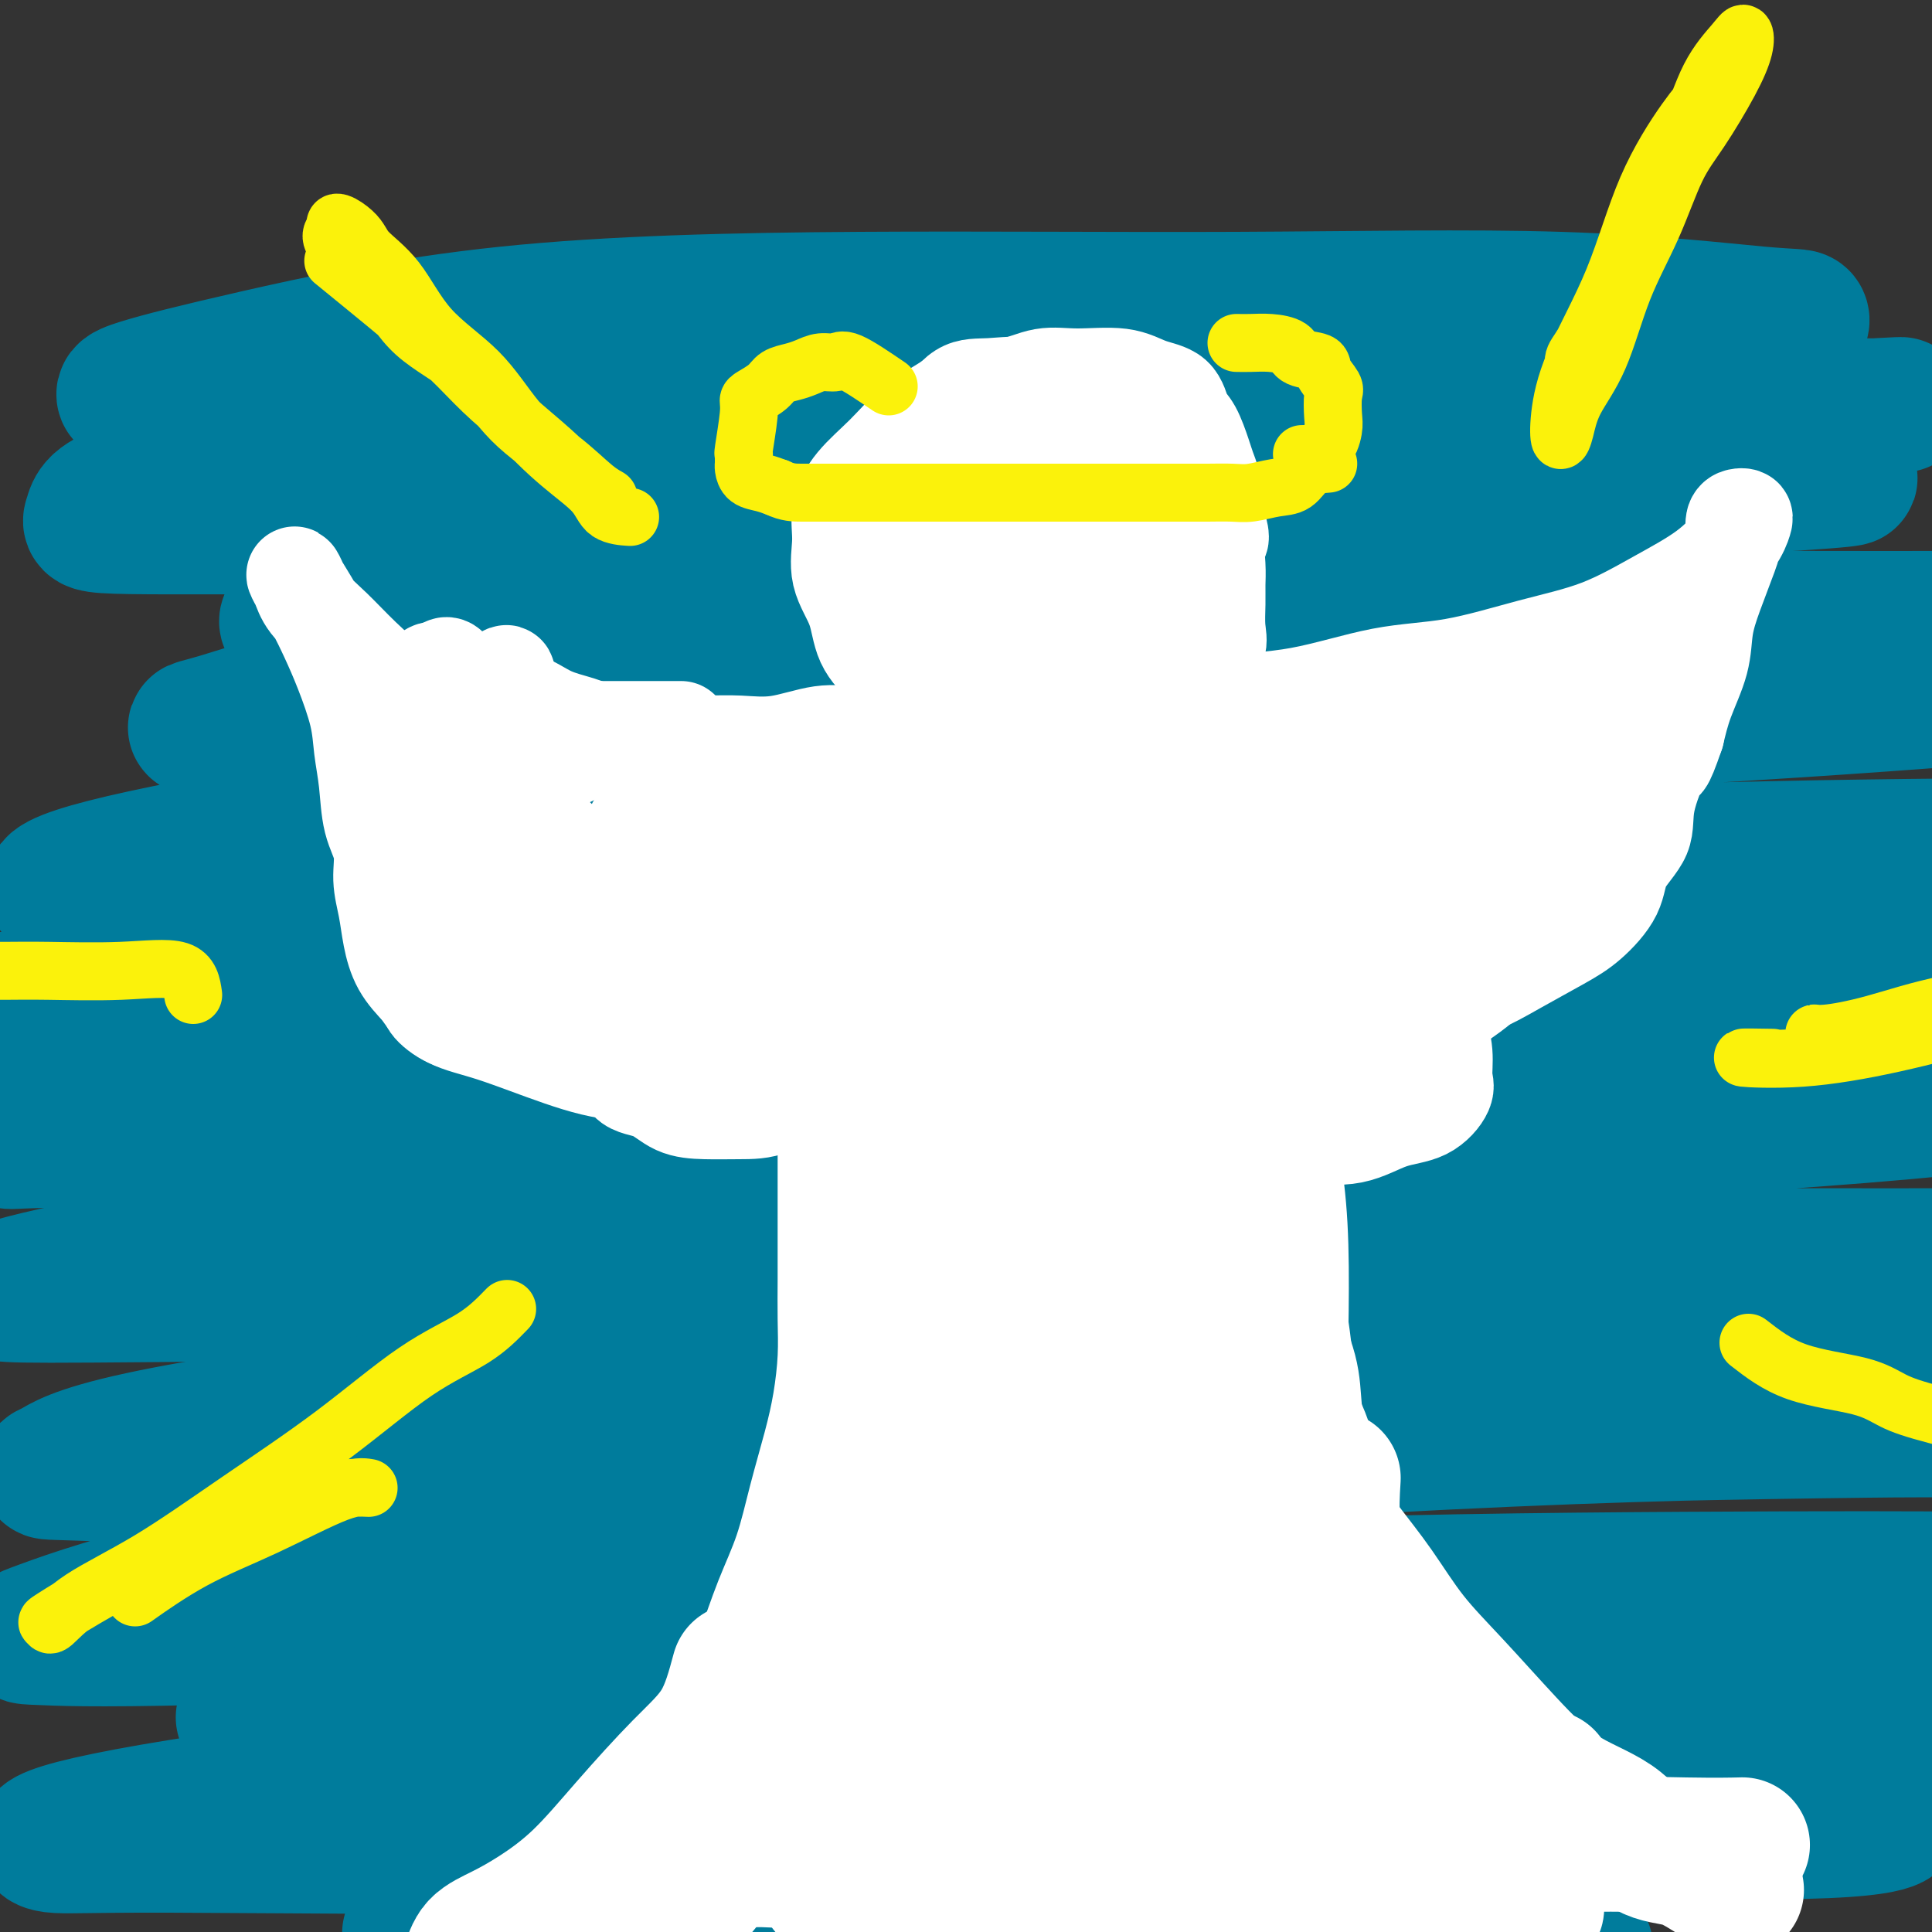
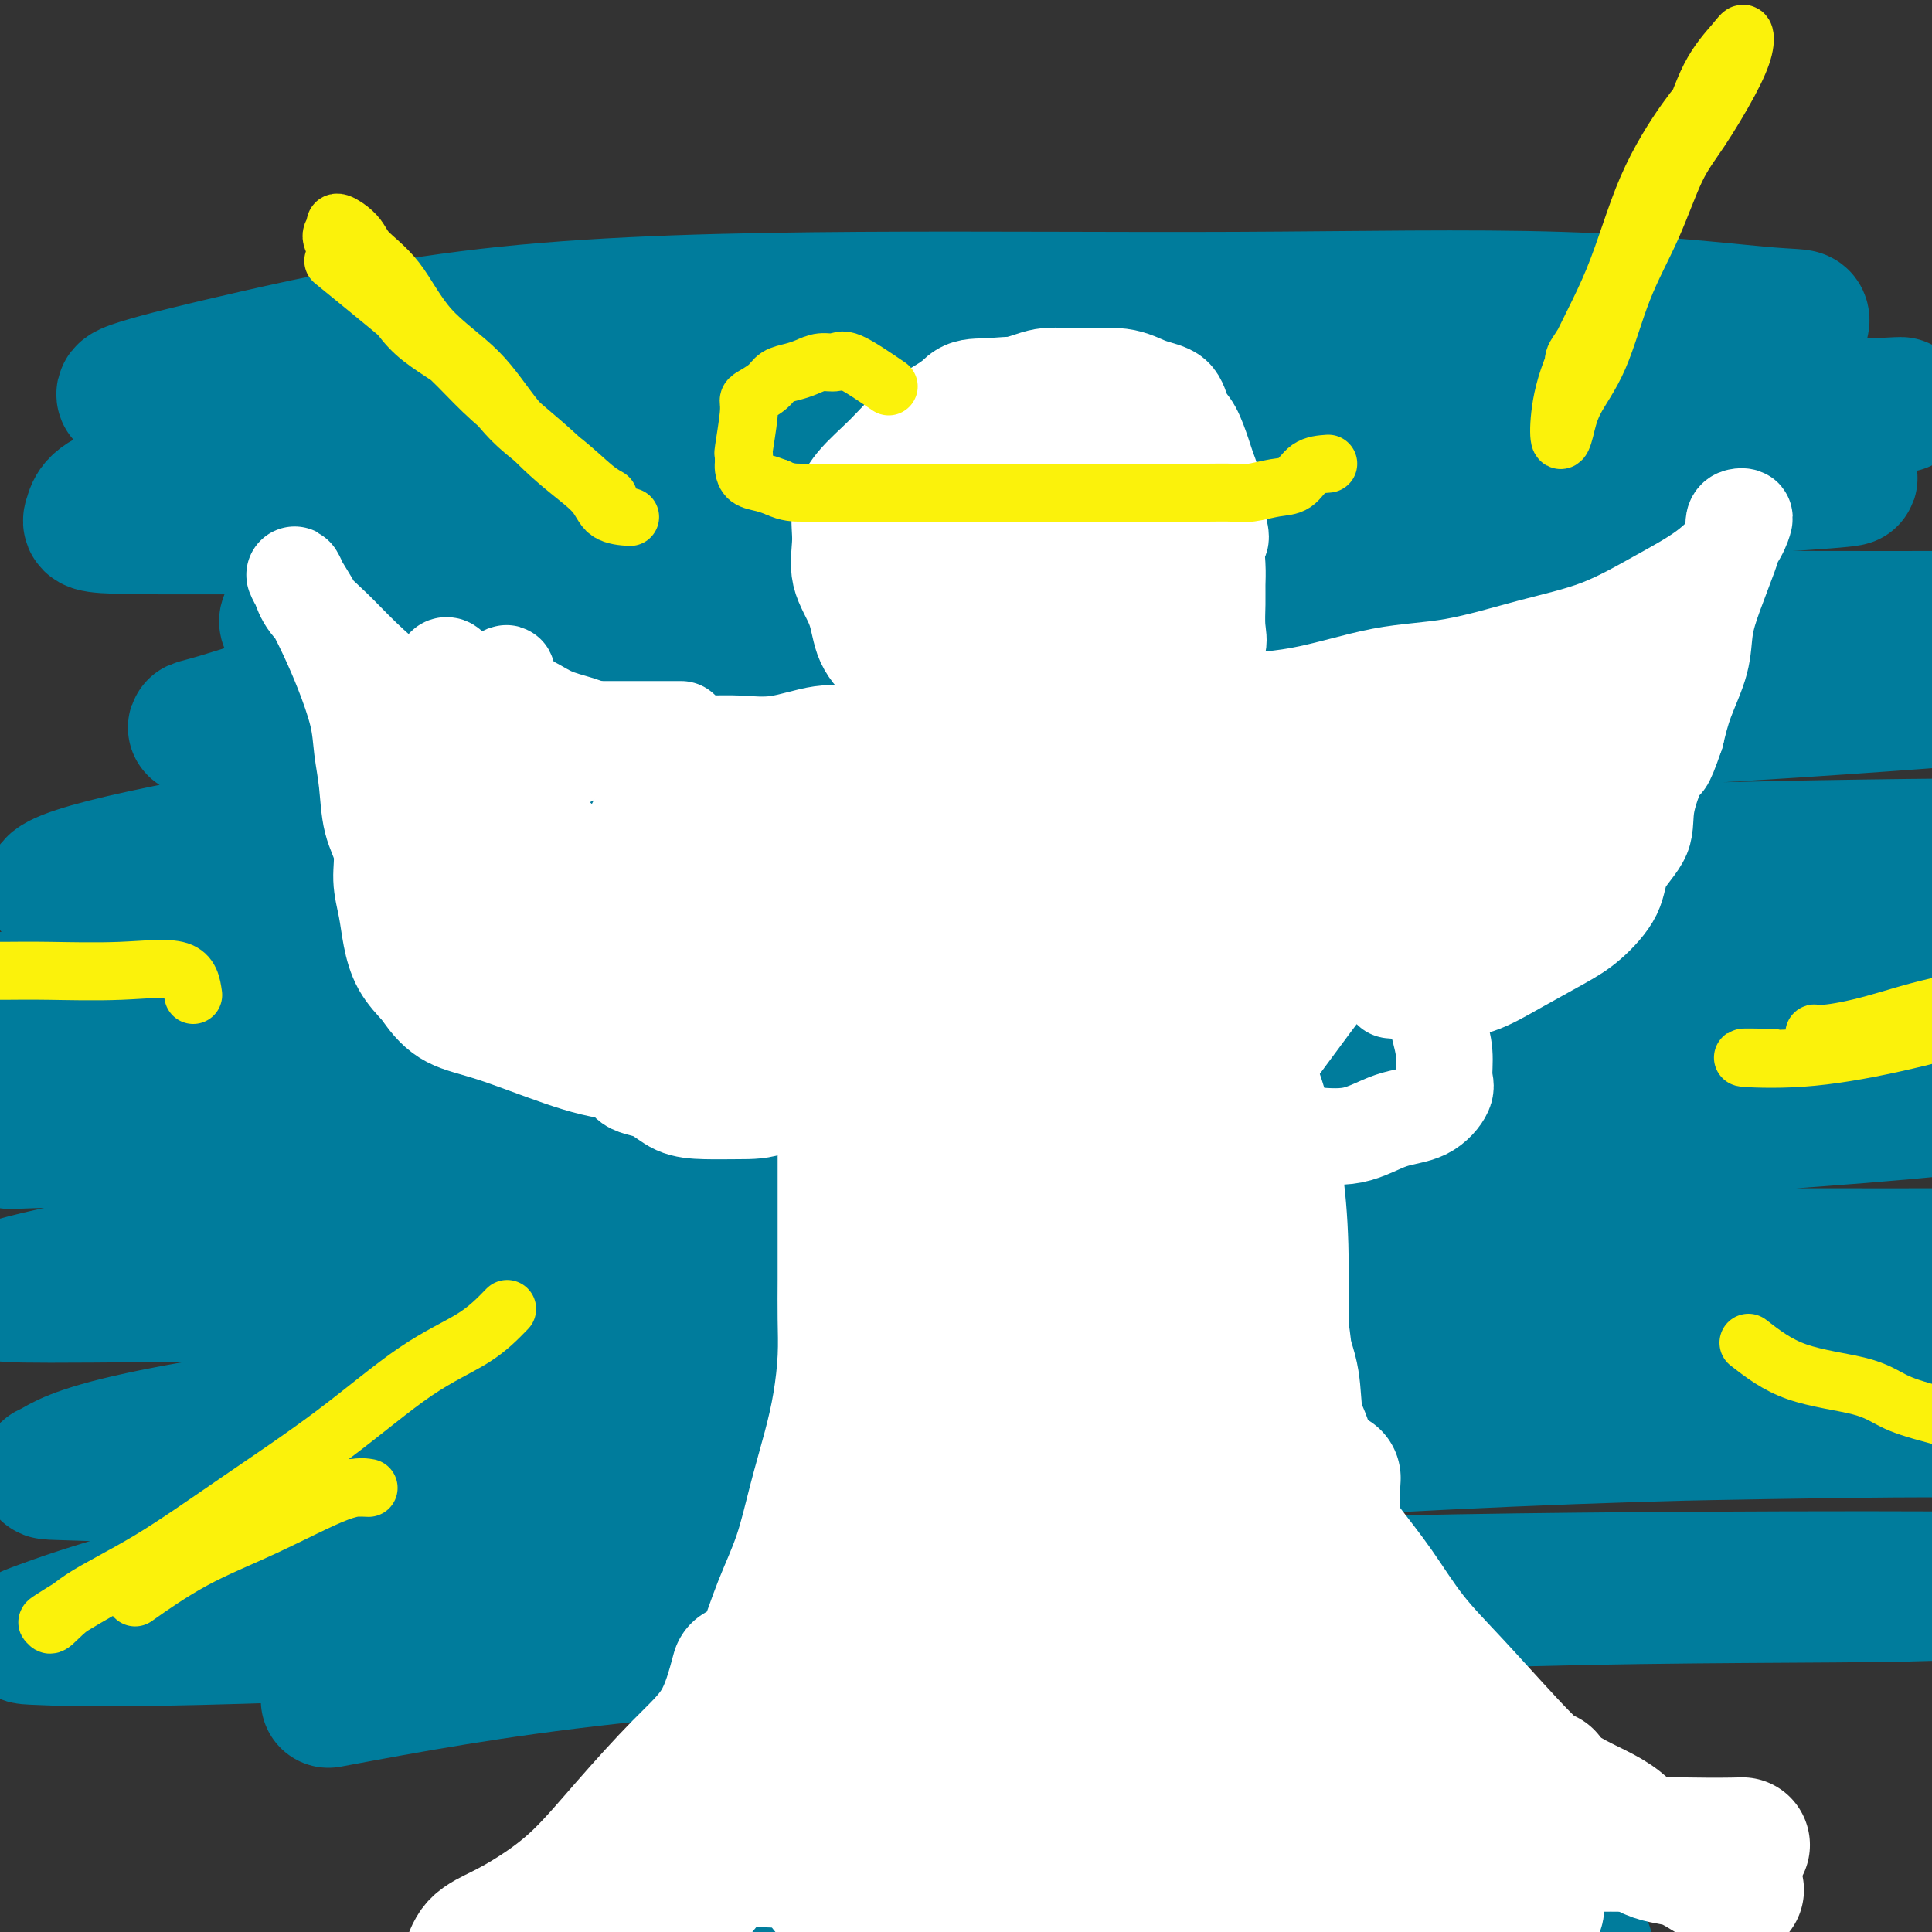
<svg xmlns="http://www.w3.org/2000/svg" viewBox="0 0 400 400" version="1.1">
  <rect x="0" y="0" width="400" height="400" fill="#333333" stroke="none" />
  <g fill="none" stroke="#007C9C" stroke-width="28" stroke-linecap="round" stroke-linejoin="round">
    <path d="M328,94c-9.046,-4.964 -18.091,-9.928 -24,-12c-5.909,-2.072 -8.681,-1.251 -12,-1c-3.319,0.251 -7.186,-0.068 -16,-1c-8.814,-0.932 -22.574,-2.478 -37,-3c-14.426,-0.522 -29.518,-0.021 -47,0c-17.482,0.021 -37.355,-0.437 -54,0c-16.645,0.437 -30.064,1.770 -41,3c-10.936,1.230 -19.390,2.356 -24,4c-4.610,1.644 -5.375,3.804 -6,5c-0.625,1.196 -1.110,1.427 4,2c5.110,0.573 15.815,1.488 30,2c14.185,0.512 31.849,0.620 51,0c19.151,-0.620 39.788,-1.967 62,-4c22.212,-2.033 45.998,-4.752 67,-7c21.002,-2.248 39.220,-4.025 54,-6c14.780,-1.975 26.123,-4.147 32,-6c5.877,-1.853 6.288,-3.387 6,-4c-0.288,-0.613 -1.275,-0.304 -9,-1c-7.725,-0.696 -22.187,-2.396 -41,-3c-18.813,-0.604 -41.978,-0.110 -67,0c-25.022,0.110 -51.900,-0.162 -78,0c-26.100,0.162 -51.423,0.759 -73,3c-21.577,2.241 -39.408,6.128 -52,9c-12.592,2.872 -19.944,4.731 -24,6c-4.056,1.269 -4.816,1.948 0,3c4.816,1.052 15.208,2.478 32,3c16.792,0.522 39.982,0.141 65,0c25.018,-0.141 51.862,-0.040 79,0c27.138,0.040 54.569,0.020 82,0" />
    <path d="M287,86c48.084,0.121 55.293,0.425 67,0c11.707,-0.425 27.912,-1.578 35,-2c7.088,-0.422 5.058,-0.112 2,0c-3.058,0.112 -7.144,0.026 -19,0c-11.856,-0.026 -31.481,0.006 -56,0c-24.519,-0.006 -53.931,-0.051 -84,0c-30.069,0.051 -60.794,0.200 -88,2c-27.206,1.800 -50.891,5.253 -71,8c-20.109,2.747 -36.640,4.790 -45,7c-8.360,2.210 -8.547,4.588 -9,6c-0.453,1.412 -1.171,1.858 8,2c9.171,0.142 28.232,-0.021 52,0c23.768,0.021 52.244,0.226 81,0c28.756,-0.226 57.792,-0.883 85,-2c27.208,-1.117 52.587,-2.693 75,-4c22.413,-1.307 41.859,-2.344 52,-3c10.141,-0.656 10.977,-0.931 11,-1c0.023,-0.069 -0.766,0.067 -10,0c-9.234,-0.067 -26.911,-0.339 -50,0c-23.089,0.339 -51.588,1.287 -79,3c-27.412,1.713 -53.736,4.190 -79,7c-25.264,2.810 -49.468,5.954 -67,9c-17.532,3.046 -28.394,5.993 -34,8c-5.606,2.007 -5.958,3.075 -2,4c3.958,0.925 12.226,1.706 30,2c17.774,0.294 45.055,0.099 75,0c29.945,-0.099 62.554,-0.104 94,0c31.446,0.104 61.728,0.317 88,0c26.272,-0.317 48.535,-1.162 62,-2c13.465,-0.838 18.133,-1.668 18,-2c-0.133,-0.332 -5.066,-0.166 -10,0" />
    <path d="M419,128c-10.877,0.046 -33.069,0.160 -60,0c-26.931,-0.160 -58.602,-0.596 -92,0c-33.398,0.596 -68.522,2.223 -100,4c-31.478,1.777 -59.309,3.705 -80,7c-20.691,3.295 -34.240,7.958 -41,10c-6.760,2.042 -6.730,1.463 -3,2c3.730,0.537 11.159,2.189 30,3c18.841,0.811 49.093,0.780 81,0c31.907,-0.780 65.470,-2.311 99,-4c33.530,-1.689 67.026,-3.537 96,-5c28.974,-1.463 53.424,-2.540 67,-3c13.576,-0.460 16.276,-0.302 16,0c-0.276,0.302 -3.528,0.749 -19,2c-15.472,1.251 -43.164,3.306 -75,5c-31.836,1.694 -67.816,3.026 -104,5c-36.184,1.974 -72.571,4.591 -104,8c-31.429,3.409 -57.902,7.611 -77,11c-19.098,3.389 -30.823,5.965 -37,8c-6.177,2.035 -6.806,3.530 -1,4c5.806,0.470 18.045,-0.084 41,0c22.955,0.084 56.624,0.806 92,0c35.376,-0.806 72.458,-3.139 108,-5c35.542,-1.861 69.544,-3.251 99,-4c29.456,-0.749 54.366,-0.857 68,-1c13.634,-0.143 15.993,-0.320 16,0c0.007,0.320 -2.339,1.138 -18,2c-15.661,0.862 -44.636,1.767 -78,3c-33.364,1.233 -71.118,2.794 -109,5c-37.882,2.206 -75.891,5.055 -108,8c-32.109,2.945 -58.317,5.984 -75,8c-16.683,2.016 -23.842,3.008 -31,4" />
    <path d="M20,205c-34.057,3.252 -12.201,1.383 1,1c13.201,-0.383 17.747,0.721 40,1c22.253,0.279 62.215,-0.267 101,-1c38.785,-0.733 76.394,-1.655 114,-3c37.606,-1.345 75.210,-3.115 102,-4c26.790,-0.885 42.768,-0.885 51,-1c8.232,-0.115 8.719,-0.344 2,0c-6.719,0.344 -20.643,1.262 -47,2c-26.357,0.738 -65.148,1.295 -105,3c-39.852,1.705 -80.765,4.558 -118,8c-37.235,3.442 -70.790,7.474 -97,11c-26.210,3.526 -45.073,6.548 -54,9c-8.927,2.452 -7.918,4.335 -8,5c-0.082,0.665 -1.253,0.112 13,0c14.253,-0.112 43.932,0.216 79,-1c35.068,-1.216 75.525,-3.976 114,-6c38.475,-2.024 74.968,-3.312 109,-4c34.032,-0.688 65.603,-0.775 84,-1c18.397,-0.225 23.622,-0.588 26,0c2.378,0.588 1.910,2.129 -12,4c-13.910,1.871 -41.263,4.073 -74,6c-32.737,1.927 -70.859,3.578 -110,6c-39.141,2.422 -79.302,5.617 -113,9c-33.698,3.383 -60.935,6.956 -80,10c-19.065,3.044 -29.959,5.558 -35,7c-5.041,1.442 -4.231,1.812 -1,2c3.231,0.188 8.882,0.194 31,0c22.118,-0.194 60.702,-0.588 99,-2c38.298,-1.412 76.311,-3.842 115,-5c38.689,-1.158 78.054,-1.045 107,-1c28.946,0.045 47.473,0.023 66,0" />
    <path d="M420,260c68.158,-0.684 30.054,0.605 14,3c-16.054,2.395 -10.059,5.895 -23,8c-12.941,2.105 -44.818,2.813 -82,4c-37.182,1.187 -79.670,2.852 -120,5c-40.330,2.148 -78.504,4.777 -110,8c-31.496,3.223 -56.315,7.039 -70,10c-13.685,2.961 -16.237,5.068 -18,6c-1.763,0.932 -2.736,0.691 6,1c8.736,0.309 27.182,1.169 57,1c29.818,-0.169 71.010,-1.366 111,-3c39.990,-1.634 78.780,-3.706 116,-5c37.220,-1.294 72.872,-1.811 94,-2c21.128,-0.189 27.733,-0.052 30,0c2.267,0.052 0.196,0.018 -14,0c-14.196,-0.018 -40.516,-0.019 -73,1c-32.484,1.019 -71.133,3.057 -109,6c-37.867,2.943 -74.951,6.791 -107,11c-32.049,4.209 -59.063,8.778 -78,13c-18.937,4.222 -29.798,8.095 -35,10c-5.202,1.905 -4.746,1.841 -1,2c3.746,0.159 10.781,0.539 33,0c22.219,-0.539 59.621,-1.999 97,-4c37.379,-2.001 74.736,-4.543 111,-6c36.264,-1.457 71.436,-1.830 100,-2c28.564,-0.170 50.522,-0.137 62,0c11.478,0.137 12.478,0.378 10,1c-2.478,0.622 -8.435,1.625 -26,2c-17.565,0.375 -46.739,0.121 -79,1c-32.261,0.879 -67.609,2.890 -101,5c-33.391,2.110 -64.826,4.317 -89,7c-24.174,2.683 -41.087,5.841 -58,9" />
-     <path d="M68,352c-12.760,1.948 -15.662,2.318 -17,3c-1.338,0.682 -1.114,1.675 7,2c8.114,0.325 24.119,-0.017 49,0c24.881,0.017 58.638,0.395 92,0c33.362,-0.395 66.330,-1.561 98,-2c31.670,-0.439 62.043,-0.150 80,0c17.957,0.150 23.498,0.160 26,0c2.502,-0.160 1.963,-0.492 -8,0c-9.963,0.492 -29.351,1.808 -57,2c-27.649,0.192 -63.559,-0.739 -100,0c-36.441,0.739 -73.414,3.150 -106,6c-32.586,2.850 -60.784,6.139 -81,9c-20.216,2.861 -32.448,5.293 -38,7c-5.552,1.707 -4.423,2.688 -2,3c2.423,0.312 6.140,-0.045 24,0c17.860,0.045 49.865,0.494 83,0c33.135,-0.494 67.402,-1.929 101,-3c33.598,-1.071 66.529,-1.778 95,-2c28.471,-0.222 52.482,0.042 65,0c12.518,-0.042 13.543,-0.390 13,0c-0.543,0.390 -2.653,1.517 -14,2c-11.347,0.483 -31.932,0.322 -58,1c-26.068,0.678 -57.620,2.195 -87,4c-29.380,1.805 -56.590,3.898 -80,6c-23.410,2.102 -43.022,4.213 -54,6c-10.978,1.787 -13.321,3.249 -14,4c-0.679,0.751 0.307,0.790 8,1c7.693,0.210 22.093,0.592 43,1c20.907,0.408 48.321,0.840 75,1c26.679,0.160 52.623,0.046 69,0c16.377,-0.046 23.189,-0.023 30,0" />
    <path d="M310,403c35.326,0.448 11.140,0.068 -4,0c-15.140,-0.068 -21.233,0.178 -35,0c-13.767,-0.178 -35.206,-0.779 -56,-1c-20.794,-0.221 -40.941,-0.063 -49,0c-8.059,0.063 -4.029,0.032 0,0" />
  </g>
  <g fill="none" stroke="#FFFFFF" stroke-width="20" stroke-linecap="round" stroke-linejoin="round">
    <path d="M216,152c-3.910,-0.824 -7.819,-1.649 -11,-2c-3.181,-0.351 -5.632,-0.230 -8,0c-2.368,0.230 -4.652,0.569 -8,1c-3.348,0.431 -7.761,0.953 -11,1c-3.239,0.047 -5.305,-0.380 -8,0c-2.695,0.380 -6.018,1.568 -9,2c-2.982,0.432 -5.623,0.110 -8,0c-2.377,-0.110 -4.489,-0.008 -7,0c-2.511,0.008 -5.419,-0.080 -8,0c-2.581,0.080 -4.834,0.326 -7,0c-2.166,-0.326 -4.243,-1.224 -6,-2c-1.757,-0.776 -3.193,-1.429 -5,-2c-1.807,-0.571 -3.986,-1.059 -6,-2c-2.014,-0.941 -3.863,-2.337 -6,-3c-2.137,-0.663 -4.562,-0.595 -6,-1c-1.438,-0.405 -1.888,-1.282 -3,-2c-1.112,-0.718 -2.886,-1.275 -4,-2c-1.114,-0.725 -1.569,-1.618 -2,-2c-0.431,-0.382 -0.837,-0.252 -1,0c-0.163,0.252 -0.081,0.626 0,1" />
-     <path d="M92,139c-6.033,-1.422 -1.617,2.523 0,5c1.617,2.477 0.433,3.487 0,5c-0.433,1.513 -0.116,3.527 0,5c0.116,1.473 0.031,2.403 0,4c-0.031,1.597 -0.008,3.862 0,6c0.008,2.138 0.000,4.150 0,6c-0.000,1.850 0.006,3.537 0,5c-0.006,1.463 -0.026,2.701 0,4c0.026,1.299 0.098,2.657 0,4c-0.098,1.343 -0.366,2.670 -1,4c-0.634,1.330 -1.633,2.664 -2,4c-0.367,1.336 -0.101,2.674 0,4c0.101,1.326 0.038,2.639 0,4c-0.038,1.361 -0.051,2.771 0,4c0.051,1.229 0.164,2.277 0,3c-0.164,0.723 -0.607,1.122 0,2c0.607,0.878 2.263,2.235 4,3c1.737,0.765 3.555,0.938 5,1c1.445,0.062 2.516,0.012 4,0c1.484,-0.012 3.380,0.015 6,0c2.620,-0.015 5.962,-0.070 8,-1c2.038,-0.930 2.770,-2.735 4,-4c1.230,-1.265 2.957,-1.991 4,-3c1.043,-1.009 1.403,-2.301 2,-3c0.597,-0.699 1.430,-0.803 2,-1c0.570,-0.197 0.877,-0.485 1,0c0.123,0.485 0.061,1.742 0,3" />
    <path d="M129,203c0.464,0.630 0.124,1.205 0,2c-0.124,0.795 -0.034,1.810 0,3c0.034,1.190 0.010,2.554 0,4c-0.010,1.446 -0.006,2.972 0,4c0.006,1.028 0.015,1.557 0,3c-0.015,1.443 -0.054,3.798 1,5c1.054,1.202 3.200,1.250 5,2c1.800,0.750 3.254,2.201 5,3c1.746,0.799 3.783,0.947 6,1c2.217,0.053 4.615,0.010 7,0c2.385,-0.010 4.759,0.013 7,-1c2.241,-1.013 4.350,-3.060 6,-5c1.650,-1.940 2.840,-3.772 4,-5c1.160,-1.228 2.289,-1.853 3,-3c0.711,-1.147 1.003,-2.817 1,-3c-0.003,-0.183 -0.301,1.121 0,3c0.301,1.879 1.201,4.335 2,6c0.799,1.665 1.497,2.541 3,4c1.503,1.459 3.811,3.501 6,5c2.189,1.499 4.259,2.457 7,3c2.741,0.543 6.154,0.673 10,0c3.846,-0.673 8.124,-2.147 12,-5c3.876,-2.853 7.348,-7.084 11,-11c3.652,-3.916 7.483,-7.516 10,-11c2.517,-3.484 3.719,-6.853 5,-10c1.281,-3.147 2.640,-6.074 4,-9" />
    <path d="M244,188c1.622,-4.067 1.178,-4.733 1,-5c-0.178,-0.267 -0.089,-0.133 0,0" />
    <path d="M221,150c4.038,-0.505 8.076,-1.011 11,-1c2.924,0.011 4.735,0.538 8,0c3.265,-0.538 7.984,-2.143 13,-3c5.016,-0.857 10.328,-0.968 16,-2c5.672,-1.032 11.703,-2.984 17,-4c5.297,-1.016 9.861,-1.095 15,-2c5.139,-0.905 10.854,-2.636 16,-4c5.146,-1.364 9.722,-2.362 14,-4c4.278,-1.638 8.257,-3.917 12,-6c3.743,-2.083 7.249,-3.970 10,-6c2.751,-2.030 4.747,-4.203 6,-6c1.253,-1.797 1.762,-3.219 2,-4c0.238,-0.781 0.206,-0.923 0,-1c-0.206,-0.077 -0.586,-0.091 -1,0c-0.414,0.091 -0.860,0.287 -1,1c-0.140,0.713 0.028,1.944 0,3c-0.028,1.056 -0.252,1.936 -1,4c-0.748,2.064 -2.021,5.313 -3,8c-0.979,2.687 -1.664,4.813 -2,7c-0.336,2.187 -0.321,4.435 -1,7c-0.679,2.565 -2.051,5.447 -3,8c-0.949,2.553 -1.474,4.776 -2,7" />
    <path d="M347,152c-2.663,7.773 -2.321,5.207 -3,6c-0.679,0.793 -2.379,4.946 -3,8c-0.621,3.054 -0.164,5.008 -1,7c-0.836,1.992 -2.966,4.023 -4,6c-1.034,1.977 -0.974,3.899 -2,6c-1.026,2.101 -3.140,4.381 -5,6c-1.860,1.619 -3.466,2.577 -6,4c-2.534,1.423 -5.996,3.309 -9,5c-3.004,1.691 -5.552,3.185 -8,4c-2.448,0.815 -4.797,0.951 -7,1c-2.203,0.049 -4.259,0.012 -6,0c-1.741,-0.012 -3.166,0.002 -4,0c-0.834,-0.002 -1.078,-0.019 -1,0c0.078,0.019 0.479,0.076 1,0c0.521,-0.076 1.163,-0.283 2,0c0.837,0.283 1.870,1.056 3,2c1.130,0.944 2.358,2.061 3,3c0.642,0.939 0.698,1.701 1,3c0.302,1.299 0.849,3.133 1,5c0.151,1.867 -0.094,3.765 0,5c0.094,1.235 0.526,1.805 0,3c-0.526,1.195 -2.010,3.013 -4,4c-1.990,0.987 -4.487,1.143 -7,2c-2.513,0.857 -5.041,2.415 -8,3c-2.959,0.585 -6.348,0.195 -9,0c-2.652,-0.195 -4.566,-0.197 -6,0c-1.434,0.197 -2.386,0.591 -3,0c-0.614,-0.591 -0.890,-2.169 -1,-3c-0.110,-0.831 -0.055,-0.916 0,-1" />
    <path d="M261,231c0.028,-0.636 0.596,-0.227 1,0c0.404,0.227 0.642,0.270 1,1c0.358,0.730 0.836,2.146 1,3c0.164,0.854 0.013,1.148 0,2c-0.013,0.852 0.112,2.264 -1,3c-1.112,0.736 -3.460,0.796 -6,1c-2.540,0.204 -5.273,0.550 -8,1c-2.727,0.450 -5.449,1.002 -8,0c-2.551,-1.002 -4.931,-3.557 -7,-6c-2.069,-2.443 -3.826,-4.773 -5,-8c-1.174,-3.227 -1.764,-7.351 -2,-9c-0.236,-1.649 -0.118,-0.825 0,0" />
    <path d="M171,232c0.000,3.603 0.000,7.206 0,9c-0.000,1.794 -0.000,1.779 0,3c0.000,1.221 0.001,3.677 0,6c-0.001,2.323 -0.003,4.513 0,7c0.003,2.487 0.010,5.273 0,8c-0.010,2.727 -0.036,5.397 0,8c0.036,2.603 0.135,5.140 0,8c-0.135,2.860 -0.503,6.042 -1,9c-0.497,2.958 -1.121,5.693 -2,9c-0.879,3.307 -2.011,7.188 -3,11c-0.989,3.812 -1.835,7.556 -3,11c-1.165,3.444 -2.650,6.587 -4,10c-1.350,3.413 -2.565,7.096 -4,11c-1.435,3.904 -3.091,8.029 -5,12c-1.909,3.971 -4.073,7.788 -6,11c-1.927,3.212 -3.617,5.818 -5,9c-1.383,3.182 -2.458,6.939 -4,10c-1.542,3.061 -3.551,5.425 -5,7c-1.449,1.575 -2.337,2.360 -3,3c-0.663,0.640 -1.102,1.134 -1,0c0.102,-1.134 0.743,-3.895 1,-5c0.257,-1.105 0.128,-0.552 0,0" />
    <path d="M269,236c-0.852,2.824 -1.704,5.649 -2,8c-0.296,2.351 -0.037,4.229 0,6c0.037,1.771 -0.147,3.437 0,6c0.147,2.563 0.624,6.024 1,9c0.376,2.976 0.649,5.468 1,8c0.351,2.532 0.780,5.106 1,8c0.220,2.894 0.233,6.109 1,9c0.767,2.891 2.290,5.459 3,8c0.710,2.541 0.608,5.056 1,8c0.392,2.944 1.277,6.319 2,9c0.723,2.681 1.284,4.670 2,7c0.716,2.330 1.588,5.003 2,8c0.412,2.997 0.363,6.320 1,9c0.637,2.680 1.961,4.717 3,7c1.039,2.283 1.792,4.812 3,7c1.208,2.188 2.871,4.037 4,6c1.129,1.963 1.725,4.042 3,6c1.275,1.958 3.228,3.796 5,5c1.772,1.204 3.363,1.772 4,2c0.637,0.228 0.318,0.114 0,0" />
    <path d="M203,138c-4.920,0.854 -9.840,1.708 -12,2c-2.160,0.292 -1.560,0.023 -2,0c-0.440,-0.023 -1.919,0.201 -3,0c-1.081,-0.201 -1.764,-0.828 -3,-2c-1.236,-1.172 -3.027,-2.888 -4,-5c-0.973,-2.112 -1.130,-4.618 -2,-7c-0.870,-2.382 -2.454,-4.638 -3,-7c-0.546,-2.362 -0.055,-4.831 0,-7c0.055,-2.169 -0.324,-4.040 0,-6c0.324,-1.960 1.353,-4.011 3,-6c1.647,-1.989 3.912,-3.918 6,-6c2.088,-2.082 3.999,-4.317 6,-6c2.001,-1.683 4.092,-2.815 6,-4c1.908,-1.185 3.633,-2.424 6,-3c2.367,-0.576 5.377,-0.487 8,-1c2.623,-0.513 4.860,-1.626 7,-2c2.140,-0.374 4.183,-0.010 7,0c2.817,0.010 6.407,-0.334 9,0c2.593,0.334 4.190,1.346 6,2c1.810,0.654 3.833,0.952 5,2c1.167,1.048 1.478,2.848 2,4c0.522,1.152 1.254,1.656 2,3c0.746,1.344 1.507,3.529 2,5c0.493,1.471 0.720,2.229 1,3c0.280,0.771 0.614,1.554 1,3c0.386,1.446 0.825,3.556 1,5c0.175,1.444 0.088,2.222 0,3" />
    <path d="M252,108c1.392,4.677 0.372,3.370 0,4c-0.372,0.630 -0.097,3.196 0,5c0.097,1.804 0.018,2.847 0,4c-0.018,1.153 0.027,2.416 0,4c-0.027,1.584 -0.126,3.489 0,5c0.126,1.511 0.477,2.628 0,4c-0.477,1.372 -1.782,2.997 -3,5c-1.218,2.003 -2.347,4.383 -4,6c-1.653,1.617 -3.828,2.472 -6,4c-2.172,1.528 -4.341,3.730 -7,5c-2.659,1.270 -5.807,1.607 -9,2c-3.193,0.393 -6.431,0.841 -9,1c-2.569,0.159 -4.469,0.028 -7,0c-2.531,-0.028 -5.694,0.046 -8,-1c-2.306,-1.046 -3.756,-3.212 -5,-5c-1.244,-1.788 -2.281,-3.200 -3,-5c-0.719,-1.800 -1.120,-3.990 -2,-6c-0.880,-2.010 -2.239,-3.841 -3,-6c-0.761,-2.159 -0.925,-4.647 -1,-7c-0.075,-2.353 -0.062,-4.570 0,-7c0.062,-2.430 0.171,-5.072 0,-8c-0.171,-2.928 -0.623,-6.143 0,-9c0.623,-2.857 2.320,-5.357 4,-8c1.680,-2.643 3.344,-5.429 5,-8c1.656,-2.571 3.303,-4.926 5,-6c1.697,-1.074 3.444,-0.865 6,-1c2.556,-0.135 5.922,-0.614 9,0c3.078,0.614 5.867,2.319 9,4c3.133,1.681 6.609,3.337 8,4c1.391,0.663 0.695,0.331 0,0" />
    <path d="M205,112c-1.409,-4.023 -2.818,-8.045 -1,-11c1.818,-2.955 6.864,-4.842 11,-6c4.136,-1.158 7.362,-1.587 11,-2c3.638,-0.413 7.688,-0.811 11,0c3.312,0.811 5.888,2.832 7,6c1.112,3.168 0.761,7.482 1,12c0.239,4.518 1.067,9.241 0,13c-1.067,3.759 -4.030,6.554 -7,9c-2.970,2.446 -5.946,4.543 -9,6c-3.054,1.457 -6.187,2.272 -9,3c-2.813,0.728 -5.308,1.367 -7,0c-1.692,-1.367 -2.583,-4.740 -3,-9c-0.417,-4.260 -0.360,-9.409 0,-15c0.360,-5.591 1.022,-11.626 3,-16c1.978,-4.374 5.271,-7.089 8,-9c2.729,-1.911 4.893,-3.019 7,-4c2.107,-0.981 4.157,-1.835 6,0c1.843,1.835 3.477,6.358 4,11c0.523,4.642 -0.067,9.402 0,14c0.067,4.598 0.792,9.035 0,13c-0.792,3.965 -3.099,7.458 -6,10c-2.901,2.542 -6.396,4.134 -9,5c-2.604,0.866 -4.316,1.005 -6,1c-1.684,-0.005 -3.338,-0.155 -4,-3c-0.662,-2.845 -0.332,-8.384 0,-14c0.332,-5.616 0.666,-11.308 1,-17" />
    <path d="M214,109c1.388,-6.780 4.359,-8.230 7,-9c2.641,-0.770 4.951,-0.861 7,-1c2.049,-0.139 3.836,-0.326 5,2c1.164,2.326 1.704,7.165 2,12c0.296,4.835 0.349,9.668 0,14c-0.349,4.332 -1.098,8.165 -4,10c-2.902,1.835 -7.957,1.673 -12,2c-4.043,0.327 -7.075,1.145 -10,0c-2.925,-1.145 -5.745,-4.253 -7,-9c-1.255,-4.747 -0.945,-11.135 -1,-16c-0.055,-4.865 -0.473,-8.208 0,-11c0.473,-2.792 1.838,-5.032 4,-6c2.162,-0.968 5.121,-0.664 8,0c2.879,0.664 5.679,1.687 8,4c2.321,2.313 4.162,5.917 5,10c0.838,4.083 0.674,8.647 0,12c-0.674,3.353 -1.859,5.496 -4,7c-2.141,1.504 -5.238,2.371 -8,3c-2.762,0.629 -5.190,1.022 -7,0c-1.810,-1.022 -3.000,-3.460 -4,-7c-1.000,-3.540 -1.808,-8.184 0,-12c1.808,-3.816 6.231,-6.805 8,-8c1.769,-1.195 0.885,-0.598 0,0" />
    <path d="M112,156c-2.386,2.529 -4.773,5.059 -6,8c-1.227,2.941 -1.295,6.294 -2,9c-0.705,2.706 -2.046,4.764 -3,7c-0.954,2.236 -1.520,4.651 -2,6c-0.480,1.349 -0.875,1.633 -1,2c-0.125,0.367 0.019,0.818 0,1c-0.019,0.182 -0.201,0.095 0,-3c0.201,-3.095 0.786,-9.197 2,-15c1.214,-5.803 3.058,-11.305 4,-16c0.942,-4.695 0.984,-8.581 1,-11c0.016,-2.419 0.008,-3.371 0,-4c-0.008,-0.629 -0.016,-0.935 -1,0c-0.984,0.935 -2.943,3.111 -4,5c-1.057,1.889 -1.211,3.491 -2,6c-0.789,2.509 -2.211,5.927 -3,9c-0.789,3.073 -0.943,5.803 -1,8c-0.057,2.197 -0.015,3.861 0,5c0.015,1.139 0.004,1.754 0,2c-0.004,0.246 -0.002,0.123 0,0" />
    <path d="M95,146c-1.691,3.782 -3.381,7.565 -4,10c-0.619,2.435 -0.166,3.524 0,5c0.166,1.476 0.045,3.339 0,5c-0.045,1.661 -0.013,3.121 0,5c0.013,1.879 0.006,4.178 0,6c-0.006,1.822 -0.012,3.166 0,5c0.012,1.834 0.042,4.159 0,6c-0.042,1.841 -0.155,3.197 0,5c0.155,1.803 0.580,4.054 1,6c0.420,1.946 0.836,3.587 2,5c1.164,1.413 3.077,2.598 6,4c2.923,1.402 6.857,3.020 11,4c4.143,0.980 8.494,1.320 13,2c4.506,0.680 9.166,1.698 14,2c4.834,0.302 9.840,-0.112 14,0c4.160,0.112 7.472,0.750 10,0c2.528,-0.750 4.272,-2.889 6,-5c1.728,-2.111 3.441,-4.192 5,-7c1.559,-2.808 2.965,-6.341 4,-9c1.035,-2.659 1.700,-4.445 2,-6c0.300,-1.555 0.235,-2.880 1,-4c0.765,-1.120 2.362,-2.034 3,-2c0.638,0.034 0.319,1.017 0,2" />
    <path d="M183,185c3.214,-4.797 0.749,-1.288 0,1c-0.749,2.288 0.217,3.356 0,5c-0.217,1.644 -1.619,3.862 -3,6c-1.381,2.138 -2.742,4.194 -4,6c-1.258,1.806 -2.413,3.361 -4,5c-1.587,1.639 -3.606,3.363 -5,5c-1.394,1.637 -2.162,3.188 -3,4c-0.838,0.812 -1.745,0.887 -2,1c-0.255,0.113 0.143,0.265 0,1c-0.143,0.735 -0.825,2.054 0,3c0.825,0.946 3.158,1.518 5,2c1.842,0.482 3.192,0.873 6,1c2.808,0.127 7.073,-0.009 11,0c3.927,0.009 7.517,0.163 12,-2c4.483,-2.163 9.858,-6.643 15,-10c5.142,-3.357 10.049,-5.591 14,-8c3.951,-2.409 6.945,-4.992 9,-7c2.055,-2.008 3.173,-3.442 3,-4c-0.173,-0.558 -1.635,-0.241 -2,0c-0.365,0.241 0.366,0.405 0,1c-0.366,0.595 -1.829,1.622 0,2c1.829,0.378 6.951,0.108 9,0c2.049,-0.108 1.024,-0.054 0,0" />
    <path d="M120,156c-5.353,2.596 -10.706,5.192 -13,8c-2.294,2.808 -1.529,5.828 -2,9c-0.471,3.172 -2.177,6.497 -3,9c-0.823,2.503 -0.761,4.184 -1,6c-0.239,1.816 -0.778,3.768 -1,5c-0.222,1.232 -0.129,1.745 0,2c0.129,0.255 0.292,0.254 1,0c0.708,-0.254 1.960,-0.761 4,-2c2.040,-1.239 4.869,-3.211 6,-4c1.131,-0.789 0.566,-0.394 0,0" />
    <path d="M141,151c-6.629,-0.000 -13.257,-0.000 -16,0c-2.743,0.000 -1.599,0.001 -2,0c-0.401,-0.001 -2.347,-0.003 -4,0c-1.653,0.003 -3.012,0.012 -5,0c-1.988,-0.012 -4.603,-0.045 -7,0c-2.397,0.045 -4.576,0.169 -7,0c-2.424,-0.169 -5.094,-0.631 -8,-2c-2.906,-1.369 -6.049,-3.644 -9,-6c-2.951,-2.356 -5.709,-4.794 -8,-7c-2.291,-2.206 -4.115,-4.181 -6,-6c-1.885,-1.819 -3.831,-3.482 -5,-5c-1.169,-1.518 -1.562,-2.890 -2,-4c-0.438,-1.110 -0.922,-1.957 -1,-2c-0.078,-0.043 0.249,0.717 1,2c0.751,1.283 1.927,3.090 3,5c1.073,1.910 2.042,3.925 3,6c0.958,2.075 1.905,4.210 3,7c1.095,2.790 2.340,6.236 3,9c0.660,2.764 0.736,4.846 1,7c0.264,2.154 0.715,4.381 1,7c0.285,2.619 0.405,5.630 1,8c0.595,2.370 1.667,4.100 2,6c0.333,1.900 -0.071,3.970 0,6c0.071,2.030 0.617,4.018 1,6c0.383,1.982 0.603,3.957 1,6c0.397,2.043 0.971,4.155 2,6c1.029,1.845 2.515,3.422 4,5" />
-     <path d="M87,205c1.924,2.946 3.735,4.812 6,6c2.265,1.188 4.986,1.699 9,3c4.014,1.301 9.323,3.394 14,5c4.677,1.606 8.723,2.727 13,3c4.277,0.273 8.785,-0.301 13,0c4.215,0.301 8.137,1.478 12,0c3.863,-1.478 7.665,-5.611 10,-8c2.335,-2.389 3.201,-3.032 4,-4c0.799,-0.968 1.531,-2.259 2,-3c0.469,-0.741 0.675,-0.930 0,-1c-0.675,-0.070 -2.230,-0.020 -4,0c-1.770,0.020 -3.756,0.008 -6,0c-2.244,-0.008 -4.745,-0.014 -8,0c-3.255,0.014 -7.264,0.049 -11,0c-3.736,-0.049 -7.197,-0.181 -11,-2c-3.803,-1.819 -7.946,-5.325 -12,-9c-4.054,-3.675 -8.017,-7.520 -11,-12c-2.983,-4.480 -4.985,-9.596 -7,-14c-2.015,-4.404 -4.043,-8.095 -5,-11c-0.957,-2.905 -0.842,-5.023 -1,-6c-0.158,-0.977 -0.587,-0.811 0,-1c0.587,-0.189 2.192,-0.732 4,1c1.808,1.732 3.820,5.739 7,10c3.180,4.261 7.528,8.778 12,13c4.472,4.222 9.069,8.151 15,13c5.931,4.849 13.198,10.619 20,15c6.802,4.381 13.139,7.372 19,9c5.861,1.628 11.246,1.894 15,2c3.754,0.106 5.877,0.053 8,0" />
+     <path d="M87,205c1.924,2.946 3.735,4.812 6,6c2.265,1.188 4.986,1.699 9,3c4.014,1.301 9.323,3.394 14,5c4.677,1.606 8.723,2.727 13,3c4.277,0.273 8.785,-0.301 13,0c4.215,0.301 8.137,1.478 12,0c3.863,-1.478 7.665,-5.611 10,-8c2.335,-2.389 3.201,-3.032 4,-4c0.799,-0.968 1.531,-2.259 2,-3c0.469,-0.741 0.675,-0.930 0,-1c-0.675,-0.070 -2.230,-0.020 -4,0c-1.770,0.020 -3.756,0.008 -6,0c-2.244,-0.008 -4.745,-0.014 -8,0c-3.255,0.014 -7.264,0.049 -11,0c-3.736,-0.049 -7.197,-0.181 -11,-2c-3.803,-1.819 -7.946,-5.325 -12,-9c-4.054,-3.675 -8.017,-7.520 -11,-12c-2.983,-4.480 -4.985,-9.596 -7,-14c-2.015,-4.404 -4.043,-8.095 -5,-11c-0.957,-2.905 -0.842,-5.023 -1,-6c-0.158,-0.977 -0.587,-0.811 0,-1c0.587,-0.189 2.192,-0.732 4,1c1.808,1.732 3.820,5.739 7,10c3.180,4.261 7.528,8.778 12,13c4.472,4.222 9.069,8.151 15,13c5.931,4.849 13.198,10.619 20,15c6.802,4.381 13.139,7.372 19,9c3.754,0.106 5.877,0.053 8,0" />
    <path d="M194,214c3.700,-0.881 1.449,-4.083 0,-7c-1.449,-2.917 -2.096,-5.549 -5,-9c-2.904,-3.451 -8.066,-7.721 -13,-12c-4.934,-4.279 -9.638,-8.569 -14,-12c-4.362,-3.431 -8.380,-6.004 -12,-8c-3.620,-1.996 -6.843,-3.414 -9,-4c-2.157,-0.586 -3.248,-0.341 -4,0c-0.752,0.341 -1.165,0.779 0,2c1.165,1.221 3.909,3.227 7,5c3.091,1.773 6.529,3.314 11,5c4.471,1.686 9.975,3.517 16,5c6.025,1.483 12.569,2.617 18,4c5.431,1.383 9.747,3.014 14,4c4.253,0.986 8.443,1.329 7,1c-1.443,-0.329 -8.518,-1.328 -16,-3c-7.482,-1.672 -15.369,-4.017 -23,-6c-7.631,-1.983 -15.004,-3.603 -21,-5c-5.996,-1.397 -10.613,-2.572 -14,-3c-3.387,-0.428 -5.543,-0.108 -4,0c1.543,0.108 6.787,0.005 12,0c5.213,-0.005 10.397,0.089 17,0c6.603,-0.089 14.626,-0.361 22,0c7.374,0.361 14.100,1.355 20,2c5.900,0.645 10.973,0.941 14,1c3.027,0.059 4.007,-0.118 3,0c-1.007,0.118 -4.002,0.532 -9,0c-4.998,-0.532 -11.999,-2.009 -19,-3c-7.001,-0.991 -14.000,-1.495 -21,-2" />
    <path d="M171,169c-11.017,-1.226 -14.059,-1.793 -18,-2c-3.941,-0.207 -8.780,-0.056 -11,0c-2.220,0.056 -1.819,0.015 -1,0c0.819,-0.015 2.058,-0.004 6,0c3.942,0.004 10.589,0.001 18,0c7.411,-0.001 15.588,-0.000 24,0c8.412,0.000 17.060,0.000 25,0c7.940,-0.000 15.171,-0.000 20,0c4.829,0.000 7.255,0.000 9,0c1.745,-0.000 2.808,-0.001 1,0c-1.808,0.001 -6.487,0.004 -12,0c-5.513,-0.004 -11.861,-0.016 -18,0c-6.139,0.016 -12.067,0.058 -17,0c-4.933,-0.058 -8.869,-0.216 -12,0c-3.131,0.216 -5.458,0.807 -5,1c0.458,0.193 3.700,-0.012 9,0c5.300,0.012 12.658,0.240 21,0c8.342,-0.240 17.669,-0.949 29,-2c11.331,-1.051 24.666,-2.443 30,-3c5.334,-0.557 2.667,-0.278 0,0" />
    <path d="M252,160c1.053,1.198 2.105,2.395 6,1c3.895,-1.395 10.631,-5.383 18,-9c7.369,-3.617 15.370,-6.864 23,-10c7.630,-3.136 14.890,-6.161 21,-8c6.110,-1.839 11.069,-2.491 15,-3c3.931,-0.509 6.834,-0.875 8,-1c1.166,-0.125 0.594,-0.009 1,0c0.406,0.009 1.790,-0.090 0,1c-1.790,1.090 -6.753,3.367 -12,7c-5.247,3.633 -10.779,8.620 -16,12c-5.221,3.380 -10.131,5.153 -14,7c-3.869,1.847 -6.695,3.766 -8,5c-1.305,1.234 -1.087,1.781 -1,2c0.087,0.219 0.044,0.109 0,0" />
  </g>
  <g fill="none" stroke="#FFFFFF" stroke-width="28" stroke-linecap="round" stroke-linejoin="round">
    <path d="M255,175c2.483,-0.522 4.965,-1.043 6,-1c1.035,0.043 0.621,0.651 3,0c2.379,-0.651 7.551,-2.559 12,-5c4.449,-2.441 8.175,-5.414 13,-8c4.825,-2.586 10.750,-4.784 15,-7c4.250,-2.216 6.825,-4.450 10,-6c3.175,-1.550 6.949,-2.415 9,-3c2.051,-0.585 2.380,-0.888 3,-1c0.620,-0.112 1.533,-0.031 2,0c0.467,0.031 0.489,0.012 1,0c0.511,-0.012 1.510,-0.017 2,0c0.490,0.017 0.471,0.055 1,0c0.529,-0.055 1.605,-0.205 2,0c0.395,0.205 0.107,0.765 0,1c-0.107,0.235 -0.034,0.145 0,1c0.034,0.855 0.029,2.653 0,4c-0.029,1.347 -0.081,2.242 0,4c0.081,1.758 0.295,4.380 0,6c-0.295,1.620 -1.098,2.239 -2,4c-0.902,1.761 -1.905,4.666 -3,7c-1.095,2.334 -2.284,4.099 -4,6c-1.716,1.901 -3.959,3.938 -6,6c-2.041,2.062 -3.882,4.148 -6,6c-2.118,1.852 -4.515,3.472 -6,5c-1.485,1.528 -2.058,2.966 -3,4c-0.942,1.034 -2.254,1.663 -3,2c-0.746,0.337 -0.928,0.382 -1,0c-0.072,-0.382 -0.036,-1.191 0,-2" />
-     <path d="M300,198c-0.566,-0.753 0.020,-2.637 1,-4c0.980,-1.363 2.353,-2.207 3,-3c0.647,-0.793 0.567,-1.537 1,-2c0.433,-0.463 1.380,-0.646 2,-1c0.620,-0.354 0.913,-0.878 1,0c0.087,0.878 -0.032,3.159 0,5c0.032,1.841 0.216,3.242 -1,5c-1.216,1.758 -3.833,3.874 -7,6c-3.167,2.126 -6.885,4.261 -11,6c-4.115,1.739 -8.629,3.080 -13,4c-4.371,0.920 -8.601,1.418 -12,2c-3.399,0.582 -5.969,1.249 -8,1c-2.031,-0.249 -3.525,-1.413 -4,-3c-0.475,-1.587 0.069,-3.597 0,-6c-0.069,-2.403 -0.752,-5.199 0,-7c0.752,-1.801 2.940,-2.606 5,-4c2.060,-1.394 3.994,-3.378 6,-4c2.006,-0.622 4.085,0.117 6,0c1.915,-0.117 3.668,-1.089 5,0c1.332,1.089 2.244,4.238 3,7c0.756,2.762 1.356,5.136 2,7c0.644,1.864 1.331,3.218 0,5c-1.331,1.782 -4.681,3.993 -8,5c-3.319,1.007 -6.609,0.812 -10,1c-3.391,0.188 -6.884,0.760 -10,0c-3.116,-0.760 -5.856,-2.853 -7,-6c-1.144,-3.147 -0.693,-7.347 -1,-12c-0.307,-4.653 -1.374,-9.758 0,-14c1.374,-4.242 5.187,-7.621 9,-11" />
    <path d="M252,175c3.554,-3.024 7.940,-5.082 12,-6c4.060,-0.918 7.794,-0.694 11,0c3.206,0.694 5.883,1.857 7,4c1.117,2.143 0.673,5.265 1,8c0.327,2.735 1.426,5.081 -1,8c-2.426,2.919 -8.376,6.410 -14,9c-5.624,2.590 -10.923,4.278 -16,5c-5.077,0.722 -9.932,0.478 -14,0c-4.068,-0.478 -7.350,-1.191 -9,-4c-1.650,-2.809 -1.667,-7.714 -2,-12c-0.333,-4.286 -0.980,-7.952 0,-12c0.980,-4.048 3.588,-8.478 6,-11c2.412,-2.522 4.629,-3.136 7,-4c2.371,-0.864 4.896,-1.976 6,-2c1.104,-0.024 0.785,1.041 1,4c0.215,2.959 0.963,7.810 0,12c-0.963,4.190 -3.637,7.717 -7,11c-3.363,3.283 -7.415,6.323 -12,9c-4.585,2.677 -9.701,4.991 -15,6c-5.299,1.009 -10.779,0.712 -15,1c-4.221,0.288 -7.184,1.160 -9,-1c-1.816,-2.160 -2.487,-7.353 -3,-12c-0.513,-4.647 -0.870,-8.747 0,-12c0.870,-3.253 2.968,-5.660 5,-7c2.032,-1.340 4.000,-1.612 6,-2c2.000,-0.388 4.033,-0.892 5,0c0.967,0.892 0.870,3.178 1,6c0.130,2.822 0.489,6.179 0,9c-0.489,2.821 -1.824,5.106 -5,7c-3.176,1.894 -8.193,3.398 -13,4c-4.807,0.602 -9.403,0.301 -14,0" />
    <path d="M171,193c-6.607,0.700 -9.625,0.450 -13,-1c-3.375,-1.450 -7.107,-4.101 -9,-7c-1.893,-2.899 -1.947,-6.046 -2,-8c-0.053,-1.954 -0.105,-2.716 0,-3c0.105,-0.284 0.366,-0.091 1,0c0.634,0.091 1.642,0.080 2,1c0.358,0.920 0.067,2.772 0,4c-0.067,1.228 0.090,1.832 0,3c-0.090,1.168 -0.426,2.901 -1,4c-0.574,1.099 -1.385,1.565 -3,2c-1.615,0.435 -4.033,0.839 -5,1c-0.967,0.161 -0.484,0.081 0,0" />
    <path d="M262,214c4.329,-5.872 8.657,-11.744 12,-16c3.343,-4.256 5.699,-6.895 8,-9c2.301,-2.105 4.547,-3.675 9,-7c4.453,-3.325 11.114,-8.403 17,-12c5.886,-3.597 10.999,-5.712 15,-8c4.001,-2.288 6.891,-4.748 7,-5c0.109,-0.252 -2.563,1.705 -7,5c-4.437,3.295 -10.638,7.927 -16,11c-5.362,3.073 -9.884,4.588 -14,6c-4.116,1.412 -7.828,2.722 -7,2c0.828,-0.722 6.194,-3.475 11,-7c4.806,-3.525 9.051,-7.821 14,-11c4.949,-3.179 10.602,-5.240 14,-6c3.398,-0.760 4.542,-0.217 5,0c0.458,0.217 0.229,0.109 0,0" />
    <path d="M188,232c-1.691,1.744 -3.382,3.489 -4,6c-0.618,2.511 -0.162,5.790 0,9c0.162,3.210 0.031,6.353 0,10c-0.031,3.647 0.039,7.800 0,12c-0.039,4.200 -0.188,8.449 -1,12c-0.812,3.551 -2.287,6.404 -3,10c-0.713,3.596 -0.665,7.934 -1,12c-0.335,4.066 -1.055,7.861 -2,11c-0.945,3.139 -2.115,5.623 -3,9c-0.885,3.377 -1.485,7.649 -2,11c-0.515,3.351 -0.945,5.782 -2,9c-1.055,3.218 -2.735,7.224 -4,11c-1.265,3.776 -2.116,7.323 -4,11c-1.884,3.677 -4.801,7.486 -7,11c-2.199,3.514 -3.680,6.735 -6,10c-2.320,3.265 -5.479,6.576 -8,10c-2.521,3.424 -4.405,6.963 -7,10c-2.595,3.037 -5.900,5.574 -8,8c-2.100,2.426 -2.996,4.743 -4,6c-1.004,1.257 -2.116,1.454 -3,2c-0.884,0.546 -1.538,1.442 -1,1c0.538,-0.442 2.269,-2.221 4,-4" />
    <path d="M122,419c1.578,-2.909 4.024,-8.683 8,-15c3.976,-6.317 9.481,-13.178 14,-21c4.519,-7.822 8.051,-16.605 12,-25c3.949,-8.395 8.314,-16.403 12,-25c3.686,-8.597 6.693,-17.784 10,-27c3.307,-9.216 6.912,-18.463 10,-28c3.088,-9.537 5.657,-19.365 8,-27c2.343,-7.635 4.461,-13.077 6,-17c1.539,-3.923 2.501,-6.326 3,-6c0.499,0.326 0.535,3.382 0,8c-0.535,4.618 -1.642,10.799 -3,19c-1.358,8.201 -2.966,18.422 -5,29c-2.034,10.578 -4.492,21.513 -6,32c-1.508,10.487 -2.064,20.526 -3,29c-0.936,8.474 -2.252,15.383 -3,20c-0.748,4.617 -0.928,6.940 -1,8c-0.072,1.060 -0.034,0.855 0,1c0.034,0.145 0.066,0.640 1,-1c0.934,-1.640 2.769,-5.415 5,-14c2.231,-8.585 4.857,-21.980 8,-36c3.143,-14.020 6.804,-28.664 10,-42c3.196,-13.336 5.927,-25.365 8,-34c2.073,-8.635 3.486,-13.878 4,-16c0.514,-2.122 0.127,-1.125 0,-1c-0.127,0.125 0.005,-0.624 0,1c-0.005,1.624 -0.146,5.621 0,12c0.146,6.379 0.578,15.141 0,26c-0.578,10.859 -2.165,23.817 -3,36c-0.835,12.183 -0.917,23.592 -1,35" />
    <path d="M216,340c-0.615,21.734 -0.154,21.568 0,24c0.154,2.432 0.000,7.464 0,10c-0.000,2.536 0.152,2.578 0,2c-0.152,-0.578 -0.609,-1.777 0,-8c0.609,-6.223 2.282,-17.470 4,-31c1.718,-13.530 3.479,-29.341 5,-44c1.521,-14.659 2.800,-28.164 4,-39c1.200,-10.836 2.321,-19.001 3,-23c0.679,-3.999 0.915,-3.832 1,-2c0.085,1.832 0.017,5.327 0,11c-0.017,5.673 0.017,13.522 0,23c-0.017,9.478 -0.083,20.586 0,31c0.083,10.414 0.316,20.136 1,28c0.684,7.864 1.818,13.871 3,17c1.182,3.129 2.412,3.380 3,4c0.588,0.620 0.533,1.608 1,0c0.467,-1.608 1.456,-5.812 2,-15c0.544,-9.188 0.642,-23.359 1,-37c0.358,-13.641 0.974,-26.753 2,-38c1.026,-11.247 2.460,-20.630 3,-27c0.540,-6.370 0.187,-9.726 0,-9c-0.187,0.726 -0.206,5.535 0,11c0.206,5.465 0.639,11.586 1,20c0.361,8.414 0.650,19.121 1,29c0.350,9.879 0.762,18.929 2,27c1.238,8.071 3.301,15.163 5,20c1.699,4.837 3.034,7.418 4,9c0.966,1.582 1.562,2.166 2,0c0.438,-2.166 0.719,-7.083 1,-12" />
    <path d="M265,321c0.417,-7.034 -0.039,-18.617 0,-31c0.039,-12.383 0.575,-25.564 0,-36c-0.575,-10.436 -2.259,-18.126 -4,-24c-1.741,-5.874 -3.539,-9.931 -5,-12c-1.461,-2.069 -2.587,-2.149 -3,-2c-0.413,0.149 -0.114,0.527 0,1c0.114,0.473 0.044,1.040 0,2c-0.044,0.960 -0.063,2.314 0,4c0.063,1.686 0.209,3.704 0,6c-0.209,2.296 -0.773,4.869 0,8c0.773,3.131 2.883,6.821 4,10c1.117,3.179 1.241,5.847 2,9c0.759,3.153 2.155,6.792 3,10c0.845,3.208 1.140,5.986 2,9c0.860,3.014 2.284,6.263 3,9c0.716,2.737 0.723,4.962 1,8c0.277,3.038 0.823,6.888 2,10c1.177,3.112 2.986,5.486 4,8c1.014,2.514 1.233,5.169 2,8c0.767,2.831 2.082,5.837 3,8c0.918,2.163 1.440,3.483 2,5c0.560,1.517 1.157,3.230 2,5c0.843,1.770 1.931,3.598 3,5c1.069,1.402 2.119,2.380 3,4c0.881,1.620 1.594,3.884 3,6c1.406,2.116 3.504,4.084 5,6c1.496,1.916 2.391,3.782 3,6c0.609,2.218 0.933,4.790 2,7c1.067,2.210 2.876,4.060 4,6c1.124,1.940 1.562,3.970 2,6" />
    <path d="M308,382c4.472,7.574 3.153,3.507 3,3c-0.153,-0.507 0.860,2.544 2,4c1.140,1.456 2.407,1.318 3,2c0.593,0.682 0.513,2.184 1,3c0.487,0.816 1.542,0.946 1,1c-0.542,0.054 -2.681,0.030 -4,0c-1.319,-0.030 -1.816,-0.068 -4,0c-2.184,0.068 -6.053,0.240 -10,0c-3.947,-0.240 -7.972,-0.894 -12,-1c-4.028,-0.106 -8.061,0.335 -12,0c-3.939,-0.335 -7.786,-1.447 -12,-2c-4.214,-0.553 -8.794,-0.548 -13,-1c-4.206,-0.452 -8.038,-1.361 -12,-2c-3.962,-0.639 -8.056,-1.008 -12,-1c-3.944,0.008 -7.739,0.393 -12,0c-4.261,-0.393 -8.988,-1.564 -13,-2c-4.012,-0.436 -7.309,-0.139 -11,0c-3.691,0.139 -7.775,0.119 -11,0c-3.225,-0.119 -5.592,-0.337 -7,0c-1.408,0.337 -1.858,1.228 -2,2c-0.142,0.772 0.023,1.425 0,2c-0.023,0.575 -0.233,1.072 2,2c2.233,0.928 6.909,2.288 13,3c6.091,0.712 13.597,0.775 21,0c7.403,-0.775 14.701,-2.387 22,-4" />
    <path d="M229,391c10.632,-1.116 15.710,-1.907 20,-3c4.290,-1.093 7.790,-2.489 10,-3c2.210,-0.511 3.131,-0.137 3,0c-0.131,0.137 -1.312,0.037 -6,0c-4.688,-0.037 -12.881,-0.010 -21,0c-8.119,0.010 -16.165,0.003 -24,0c-7.835,-0.003 -15.461,-0.001 -23,0c-7.539,0.001 -14.993,0.003 -21,0c-6.007,-0.003 -10.567,-0.010 -13,0c-2.433,0.010 -2.737,0.038 -2,0c0.737,-0.038 2.516,-0.142 6,0c3.484,0.142 8.672,0.530 15,-1c6.328,-1.530 13.795,-4.979 22,-7c8.205,-2.021 17.149,-2.613 25,-3c7.851,-0.387 14.610,-0.569 20,0c5.390,0.569 9.410,1.890 12,3c2.590,1.110 3.749,2.010 3,3c-0.749,0.990 -3.408,2.069 -9,3c-5.592,0.931 -14.118,1.715 -23,2c-8.882,0.285 -18.121,0.073 -27,0c-8.879,-0.073 -17.400,-0.006 -25,0c-7.600,0.006 -14.280,-0.050 -18,0c-3.720,0.050 -4.478,0.204 -5,0c-0.522,-0.204 -0.806,-0.766 0,-1c0.806,-0.234 2.701,-0.140 7,-2c4.299,-1.860 11.000,-5.675 19,-8c8.000,-2.325 17.299,-3.159 27,-4c9.701,-0.841 19.804,-1.688 30,-2c10.196,-0.312 20.485,-0.089 30,0c9.515,0.089 18.258,0.045 27,0" />
    <path d="M288,368c17.767,-0.309 18.684,-0.082 22,0c3.316,0.082 9.030,0.021 10,0c0.970,-0.021 -2.806,0.000 -7,0c-4.194,-0.000 -8.807,-0.022 -15,0c-6.193,0.022 -13.967,0.087 -21,0c-7.033,-0.087 -13.325,-0.324 -19,0c-5.675,0.324 -10.733,1.211 -13,2c-2.267,0.789 -1.743,1.479 -2,2c-0.257,0.521 -1.294,0.872 1,1c2.294,0.128 7.919,0.033 14,0c6.081,-0.033 12.617,-0.003 19,0c6.383,0.003 12.612,-0.020 18,0c5.388,0.020 9.934,0.082 12,0c2.066,-0.082 1.651,-0.310 1,0c-0.651,0.310 -1.539,1.156 -7,0c-5.461,-1.156 -15.497,-4.314 -24,-7c-8.503,-2.686 -15.475,-4.901 -22,-7c-6.525,-2.099 -12.605,-4.082 -16,-6c-3.395,-1.918 -4.107,-3.770 -5,-5c-0.893,-1.230 -1.969,-1.838 0,-3c1.969,-1.162 6.984,-2.879 13,-4c6.016,-1.121 13.035,-1.645 20,-1c6.965,0.645 13.876,2.460 20,5c6.124,2.540 11.462,5.805 15,8c3.538,2.195 5.275,3.320 6,4c0.725,0.680 0.437,0.914 0,1c-0.437,0.086 -1.024,0.023 -4,0c-2.976,-0.023 -8.340,-0.006 -12,0c-3.660,0.006 -5.617,0.002 -7,0c-1.383,-0.002 -2.191,-0.001 -3,0" />
    <path d="M282,358c-4.156,1.003 -1.547,3.011 0,6c1.547,2.989 2.032,6.959 3,10c0.968,3.041 2.419,5.155 3,6c0.581,0.845 0.290,0.423 0,0" />
    <path d="M276,306c-0.200,3.302 -0.400,6.604 0,9c0.400,2.396 1.401,3.886 3,6c1.599,2.114 3.798,4.851 6,8c2.202,3.149 4.408,6.710 7,10c2.592,3.290 5.569,6.311 9,10c3.431,3.689 7.315,8.048 11,12c3.685,3.952 7.169,7.498 11,10c3.831,2.502 8.008,3.960 11,6c2.992,2.040 4.799,4.663 7,6c2.201,1.337 4.796,1.389 7,2c2.204,0.611 4.016,1.780 6,3c1.984,1.220 4.138,2.491 5,3c0.862,0.509 0.431,0.254 0,0" />
    <path d="M153,346c-1.053,3.918 -2.107,7.836 -4,11c-1.893,3.164 -4.627,5.575 -8,9c-3.373,3.425 -7.387,7.864 -11,12c-3.613,4.136 -6.826,7.967 -10,11c-3.174,3.033 -6.308,5.266 -9,7c-2.692,1.734 -4.942,2.970 -7,4c-2.058,1.030 -3.924,1.856 -5,3c-1.076,1.144 -1.360,2.606 -2,4c-0.640,1.394 -1.634,2.722 -2,4c-0.366,1.278 -0.105,2.508 0,3c0.105,0.492 0.052,0.246 0,0" />
    <path d="M168,370c2.905,0.960 5.809,1.921 9,2c3.191,0.079 6.667,-0.723 11,0c4.333,0.723 9.522,2.971 16,5c6.478,2.029 14.245,3.840 23,5c8.755,1.160 18.498,1.670 29,2c10.502,0.330 21.764,0.481 33,0c11.236,-0.481 22.445,-1.593 33,-2c10.555,-0.407 20.457,-0.110 27,0c6.543,0.110 9.727,0.031 11,0c1.273,-0.031 0.637,-0.016 0,0" />
    <path d="M267,389c1.787,-1.577 3.574,-3.155 8,-4c4.426,-0.845 11.493,-0.959 16,-1c4.507,-0.041 6.456,-0.011 9,0c2.544,0.011 5.685,0.003 10,0c4.315,-0.003 9.804,-0.001 12,0c2.196,0.001 1.098,0.000 0,0" />
  </g>
  <g fill="none" stroke="#FBF20B" stroke-width="12" stroke-linecap="round" stroke-linejoin="round">
    <path d="M184,80c-3.113,-2.120 -6.226,-4.239 -8,-5c-1.774,-0.761 -2.208,-0.163 -3,0c-0.792,0.163 -1.940,-0.108 -3,0c-1.060,0.108 -2.031,0.596 -3,1c-0.969,0.404 -1.934,0.724 -3,1c-1.066,0.276 -2.232,0.509 -3,1c-0.768,0.491 -1.138,1.239 -2,2c-0.862,0.761 -2.217,1.534 -3,2c-0.783,0.466 -0.994,0.625 -1,1c-0.006,0.375 0.195,0.965 0,3c-0.195,2.035 -0.785,5.514 -1,7c-0.215,1.486 -0.056,0.979 0,1c0.056,0.021 0.010,0.569 0,1c-0.010,0.431 0.017,0.745 0,1c-0.017,0.255 -0.077,0.450 0,1c0.077,0.550 0.290,1.456 1,2c0.710,0.544 1.917,0.727 3,1c1.083,0.273 2.041,0.637 3,1" />
    <path d="M161,101c2.016,1.000 3.555,1.000 5,1c1.445,-0.000 2.795,-0.000 4,0c1.205,0.000 2.264,0.000 4,0c1.736,-0.000 4.148,-0.000 6,0c1.852,0.000 3.145,0.000 5,0c1.855,-0.000 4.273,-0.000 6,0c1.727,0.000 2.762,0.000 4,0c1.238,-0.000 2.679,-0.000 4,0c1.321,0.000 2.523,0.000 4,0c1.477,-0.000 3.230,-0.000 5,0c1.770,0.000 3.557,0.000 5,0c1.443,-0.000 2.543,-0.000 4,0c1.457,0.000 3.269,0.000 5,0c1.731,-0.000 3.379,-0.000 5,0c1.621,0.000 3.216,0.000 5,0c1.784,-0.000 3.758,-0.000 5,0c1.242,0.000 1.751,0.001 3,0c1.249,-0.001 3.236,-0.004 5,0c1.764,0.004 3.305,0.014 5,0c1.695,-0.014 3.545,-0.053 5,0c1.455,0.053 2.517,0.196 4,0c1.483,-0.196 3.387,-0.733 5,-1c1.613,-0.267 2.934,-0.264 4,-1c1.066,-0.736 1.876,-2.210 3,-3c1.124,-0.790 2.562,-0.895 4,-1" />
-     <path d="M256,71c0.929,0.016 1.857,0.031 3,0c1.143,-0.031 2.500,-0.109 4,0c1.500,0.109 3.141,0.403 4,1c0.859,0.597 0.934,1.495 2,2c1.066,0.505 3.123,0.618 4,1c0.877,0.382 0.576,1.034 1,2c0.424,0.966 1.574,2.245 2,3c0.426,0.755 0.127,0.987 0,2c-0.127,1.013 -0.084,2.807 0,4c0.084,1.193 0.208,1.784 0,3c-0.208,1.216 -0.748,3.058 -2,4c-1.252,0.942 -3.215,0.983 -4,1c-0.785,0.017 -0.393,0.008 0,0" />
    <path d="M69,54c4.138,3.374 8.277,6.749 11,9c2.723,2.251 4.031,3.379 6,5c1.969,1.621 4.598,3.735 7,6c2.402,2.265 4.575,4.680 7,7c2.425,2.320 5.100,4.546 8,7c2.900,2.454 6.024,5.138 8,7c1.976,1.862 2.802,2.903 4,4c1.198,1.097 2.767,2.252 4,3c1.233,0.748 2.132,1.090 2,1c-0.132,-0.090 -1.293,-0.614 -3,-2c-1.707,-1.386 -3.960,-3.636 -7,-6c-3.040,-2.364 -6.868,-4.841 -10,-8c-3.132,-3.159 -5.568,-6.999 -9,-10c-3.432,-3.001 -7.859,-5.162 -11,-8c-3.141,-2.838 -4.996,-6.355 -7,-9c-2.004,-2.645 -4.156,-4.420 -6,-6c-1.844,-1.580 -3.381,-2.964 -4,-4c-0.619,-1.036 -0.320,-1.725 0,-2c0.320,-0.275 0.660,-0.138 1,0" />
    <path d="M70,48c-1.901,-3.429 1.347,-1.503 3,0c1.653,1.503 1.712,2.583 3,4c1.288,1.417 3.805,3.172 6,6c2.195,2.828 4.069,6.731 7,10c2.931,3.269 6.918,5.906 10,9c3.082,3.094 5.257,6.647 8,10c2.743,3.353 6.053,6.506 9,9c2.947,2.494 5.532,4.328 7,6c1.468,1.672 1.818,3.181 3,4c1.182,0.819 3.195,0.948 4,1c0.805,0.052 0.403,0.026 0,0" />
    <path d="M326,83c0.054,-2.269 0.108,-4.538 0,-6c-0.108,-1.462 -0.378,-2.118 0,-3c0.378,-0.882 1.404,-1.991 3,-5c1.596,-3.009 3.761,-7.919 6,-13c2.239,-5.081 4.551,-10.334 7,-15c2.449,-4.666 5.036,-8.746 7,-13c1.964,-4.254 3.304,-8.681 5,-12c1.696,-3.319 3.746,-5.530 5,-7c1.254,-1.470 1.712,-2.199 2,-2c0.288,0.199 0.407,1.325 0,3c-0.407,1.675 -1.339,3.900 -3,7c-1.661,3.100 -4.049,7.075 -6,10c-1.951,2.925 -3.464,4.801 -5,8c-1.536,3.199 -3.094,7.721 -5,12c-1.906,4.279 -4.160,8.316 -6,13c-1.840,4.684 -3.265,10.014 -5,14c-1.735,3.986 -3.781,6.626 -5,9c-1.219,2.374 -1.612,4.480 -2,6c-0.388,1.520 -0.772,2.455 -1,2c-0.228,-0.455 -0.302,-2.298 0,-5c0.302,-2.702 0.978,-6.262 3,-11c2.022,-4.738 5.390,-10.654 8,-17c2.610,-6.346 4.463,-13.124 7,-19c2.537,-5.876 5.760,-10.851 8,-14c2.240,-3.149 3.497,-4.471 4,-5c0.503,-0.529 0.251,-0.264 0,0" />
    <path d="M105,271c-1.985,2.046 -3.970,4.092 -7,6c-3.030,1.908 -7.107,3.678 -12,7c-4.893,3.322 -10.604,8.198 -17,13c-6.396,4.802 -13.478,9.532 -20,14c-6.522,4.468 -12.483,8.676 -18,12c-5.517,3.324 -10.591,5.764 -14,8c-3.409,2.236 -5.153,4.267 -6,5c-0.847,0.733 -0.798,0.168 -1,0c-0.202,-0.168 -0.654,0.060 1,-1c1.654,-1.060 5.413,-3.409 10,-6c4.587,-2.591 10.003,-5.426 16,-8c5.997,-2.574 12.577,-4.888 18,-7c5.423,-2.112 9.689,-4.023 13,-5c3.311,-0.977 5.666,-1.020 7,-1c1.334,0.020 1.648,0.105 1,0c-0.648,-0.105 -2.259,-0.398 -6,1c-3.741,1.398 -9.611,4.488 -15,7c-5.389,2.512 -10.297,4.445 -15,7c-4.703,2.555 -9.201,5.730 -11,7c-1.799,1.270 -0.900,0.635 0,0" />
    <path d="M40,206c-0.304,-2.113 -0.608,-4.226 -3,-5c-2.392,-0.774 -6.873,-0.207 -12,0c-5.127,0.207 -10.902,0.056 -15,0c-4.098,-0.056 -6.521,-0.015 -9,0c-2.479,0.015 -5.014,0.004 -7,0c-1.986,-0.004 -3.425,-0.001 -4,0c-0.575,0.001 -0.288,0.001 0,0" />
    <path d="M367,219c-3.450,-0.059 -6.901,-0.117 -6,0c0.901,0.117 6.152,0.410 12,0c5.848,-0.410 12.293,-1.522 19,-3c6.707,-1.478 13.676,-3.320 19,-5c5.324,-1.680 9.002,-3.197 12,-4c2.998,-0.803 5.316,-0.891 5,-1c-0.316,-0.109 -3.266,-0.241 -8,0c-4.734,0.241 -11.251,0.853 -17,2c-5.749,1.147 -10.731,2.830 -15,4c-4.269,1.170 -7.824,1.826 -10,2c-2.176,0.174 -2.973,-0.136 -2,0c0.973,0.136 3.714,0.717 7,0c3.286,-0.717 7.115,-2.731 13,-4c5.885,-1.269 13.824,-1.791 17,-2c3.176,-0.209 1.588,-0.104 0,0" />
    <path d="M362,278c2.926,2.271 5.853,4.542 10,6c4.147,1.458 9.515,2.103 13,3c3.485,0.897 5.087,2.045 7,3c1.913,0.955 4.137,1.717 9,3c4.863,1.283 12.365,3.086 19,5c6.635,1.914 12.402,3.938 19,6c6.598,2.062 14.028,4.160 17,5c2.972,0.840 1.486,0.420 0,0" />
  </g>
</svg>